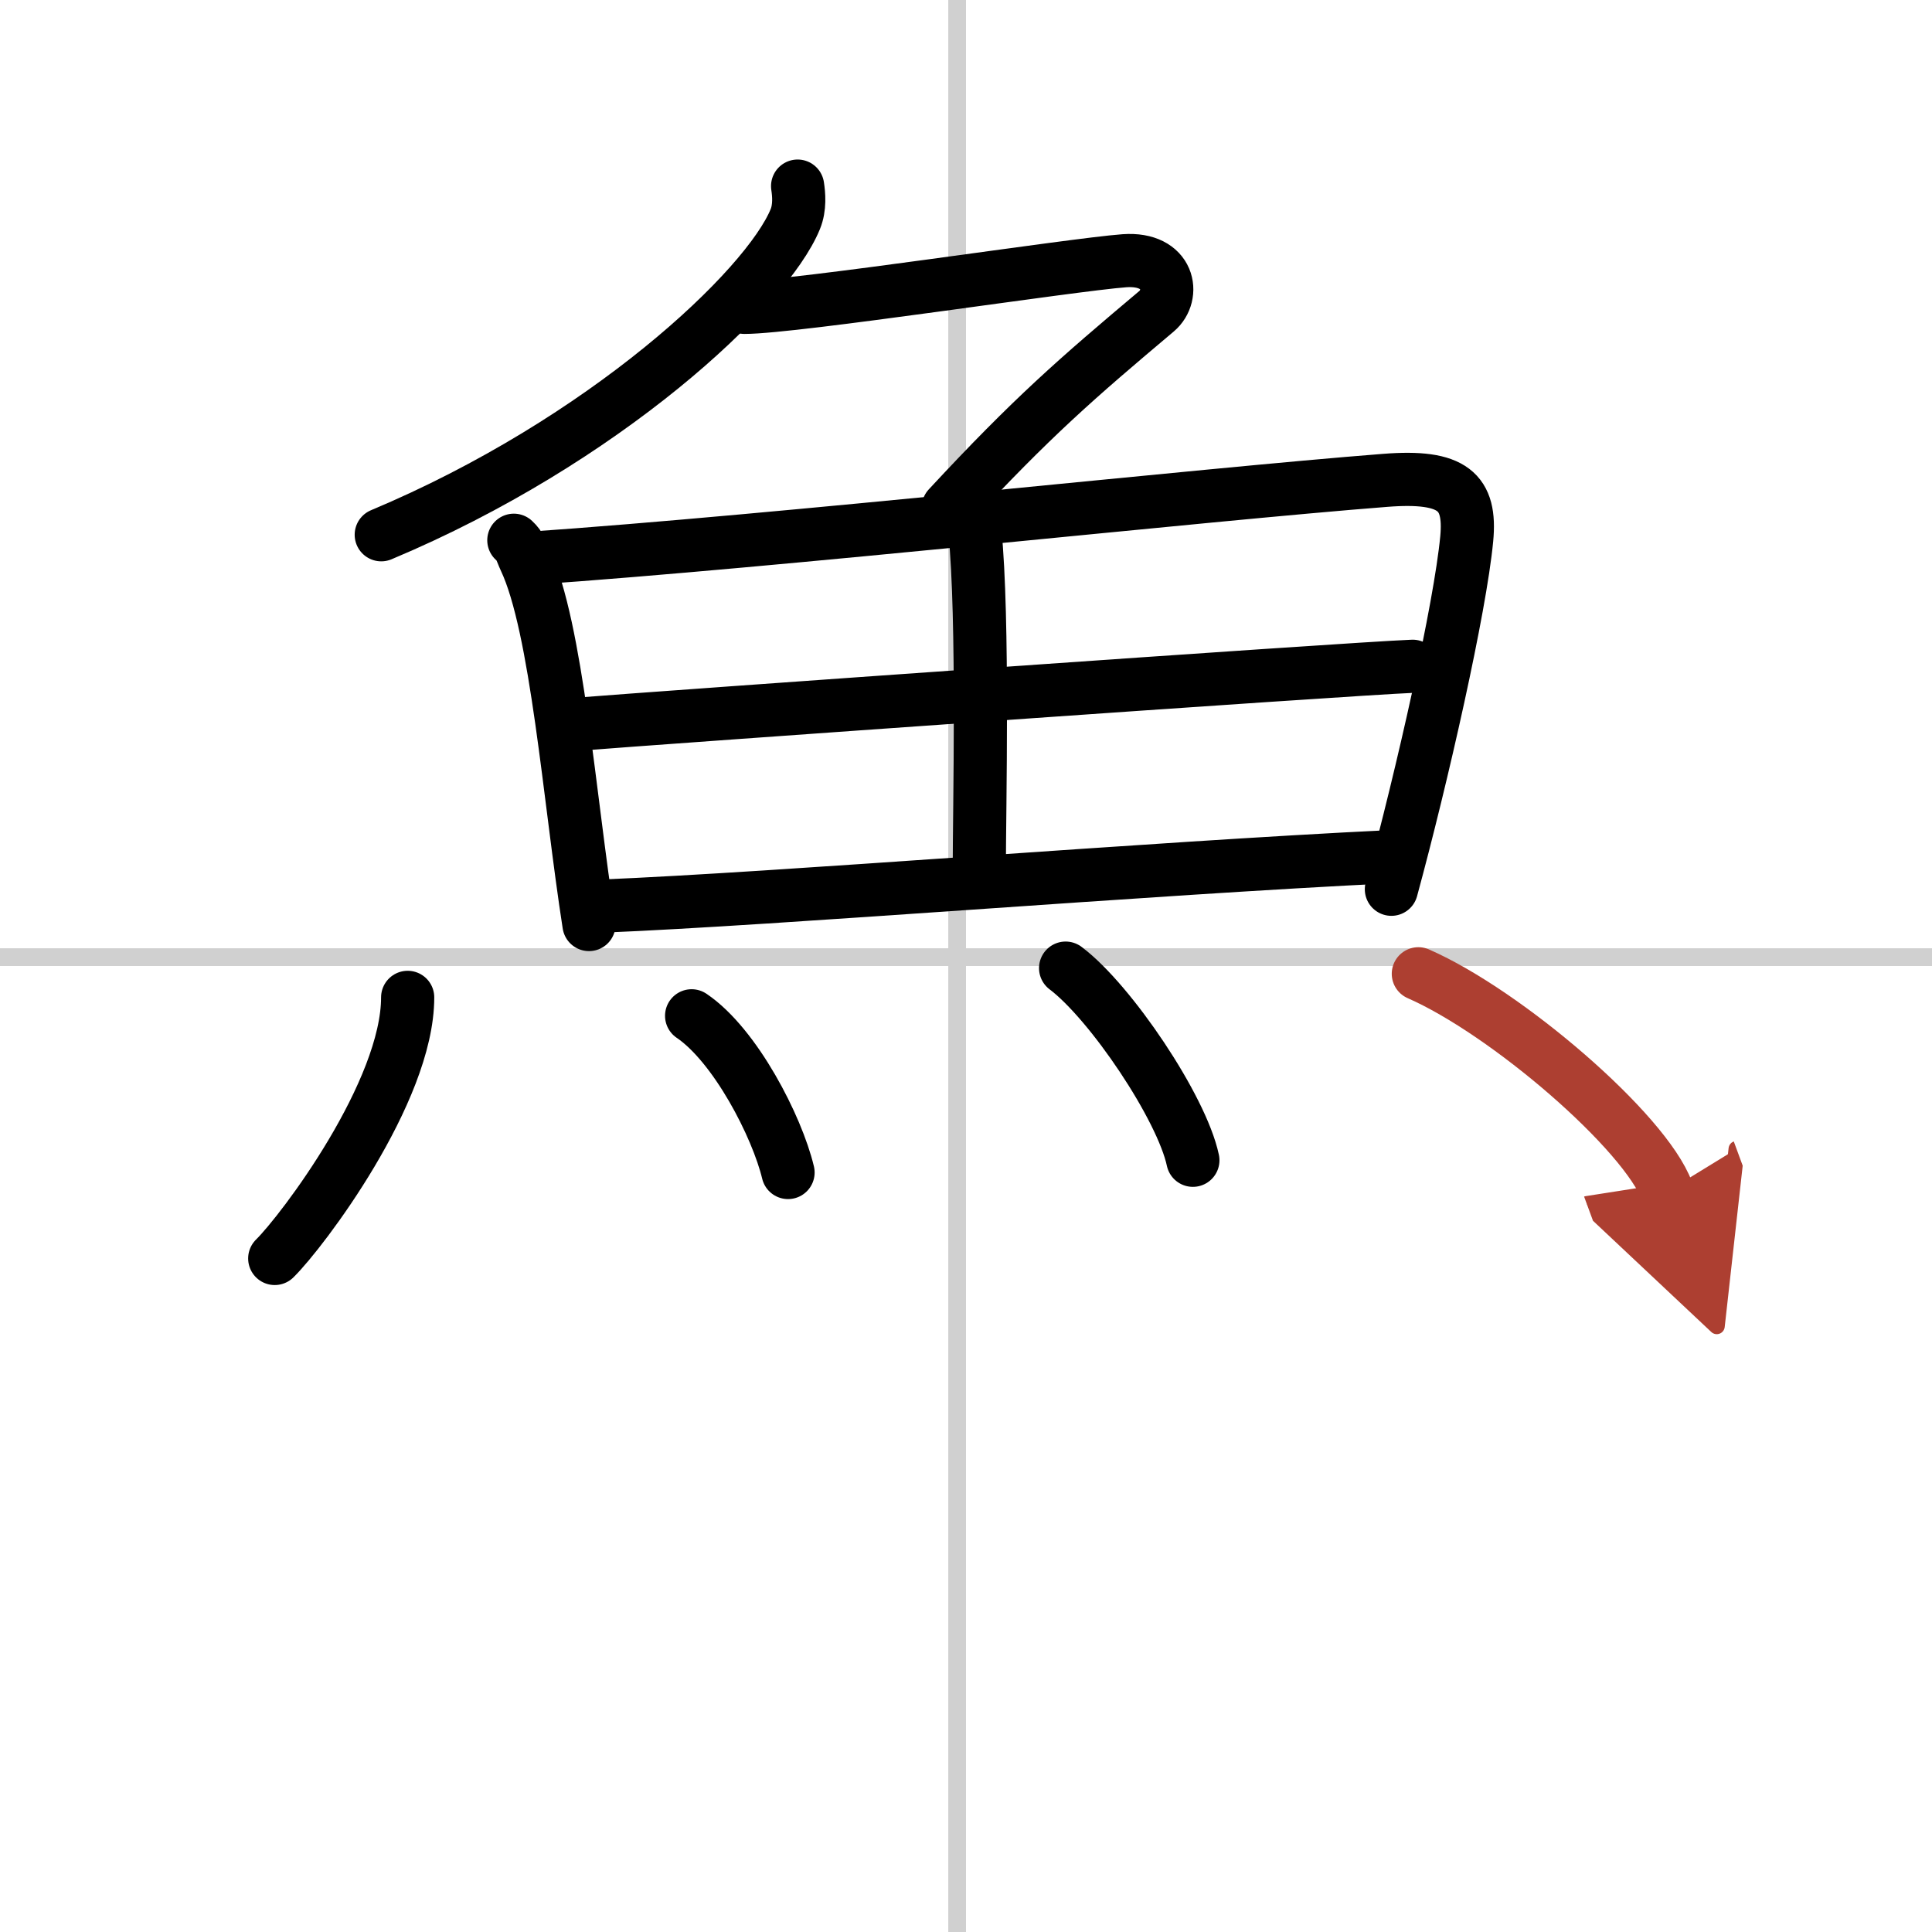
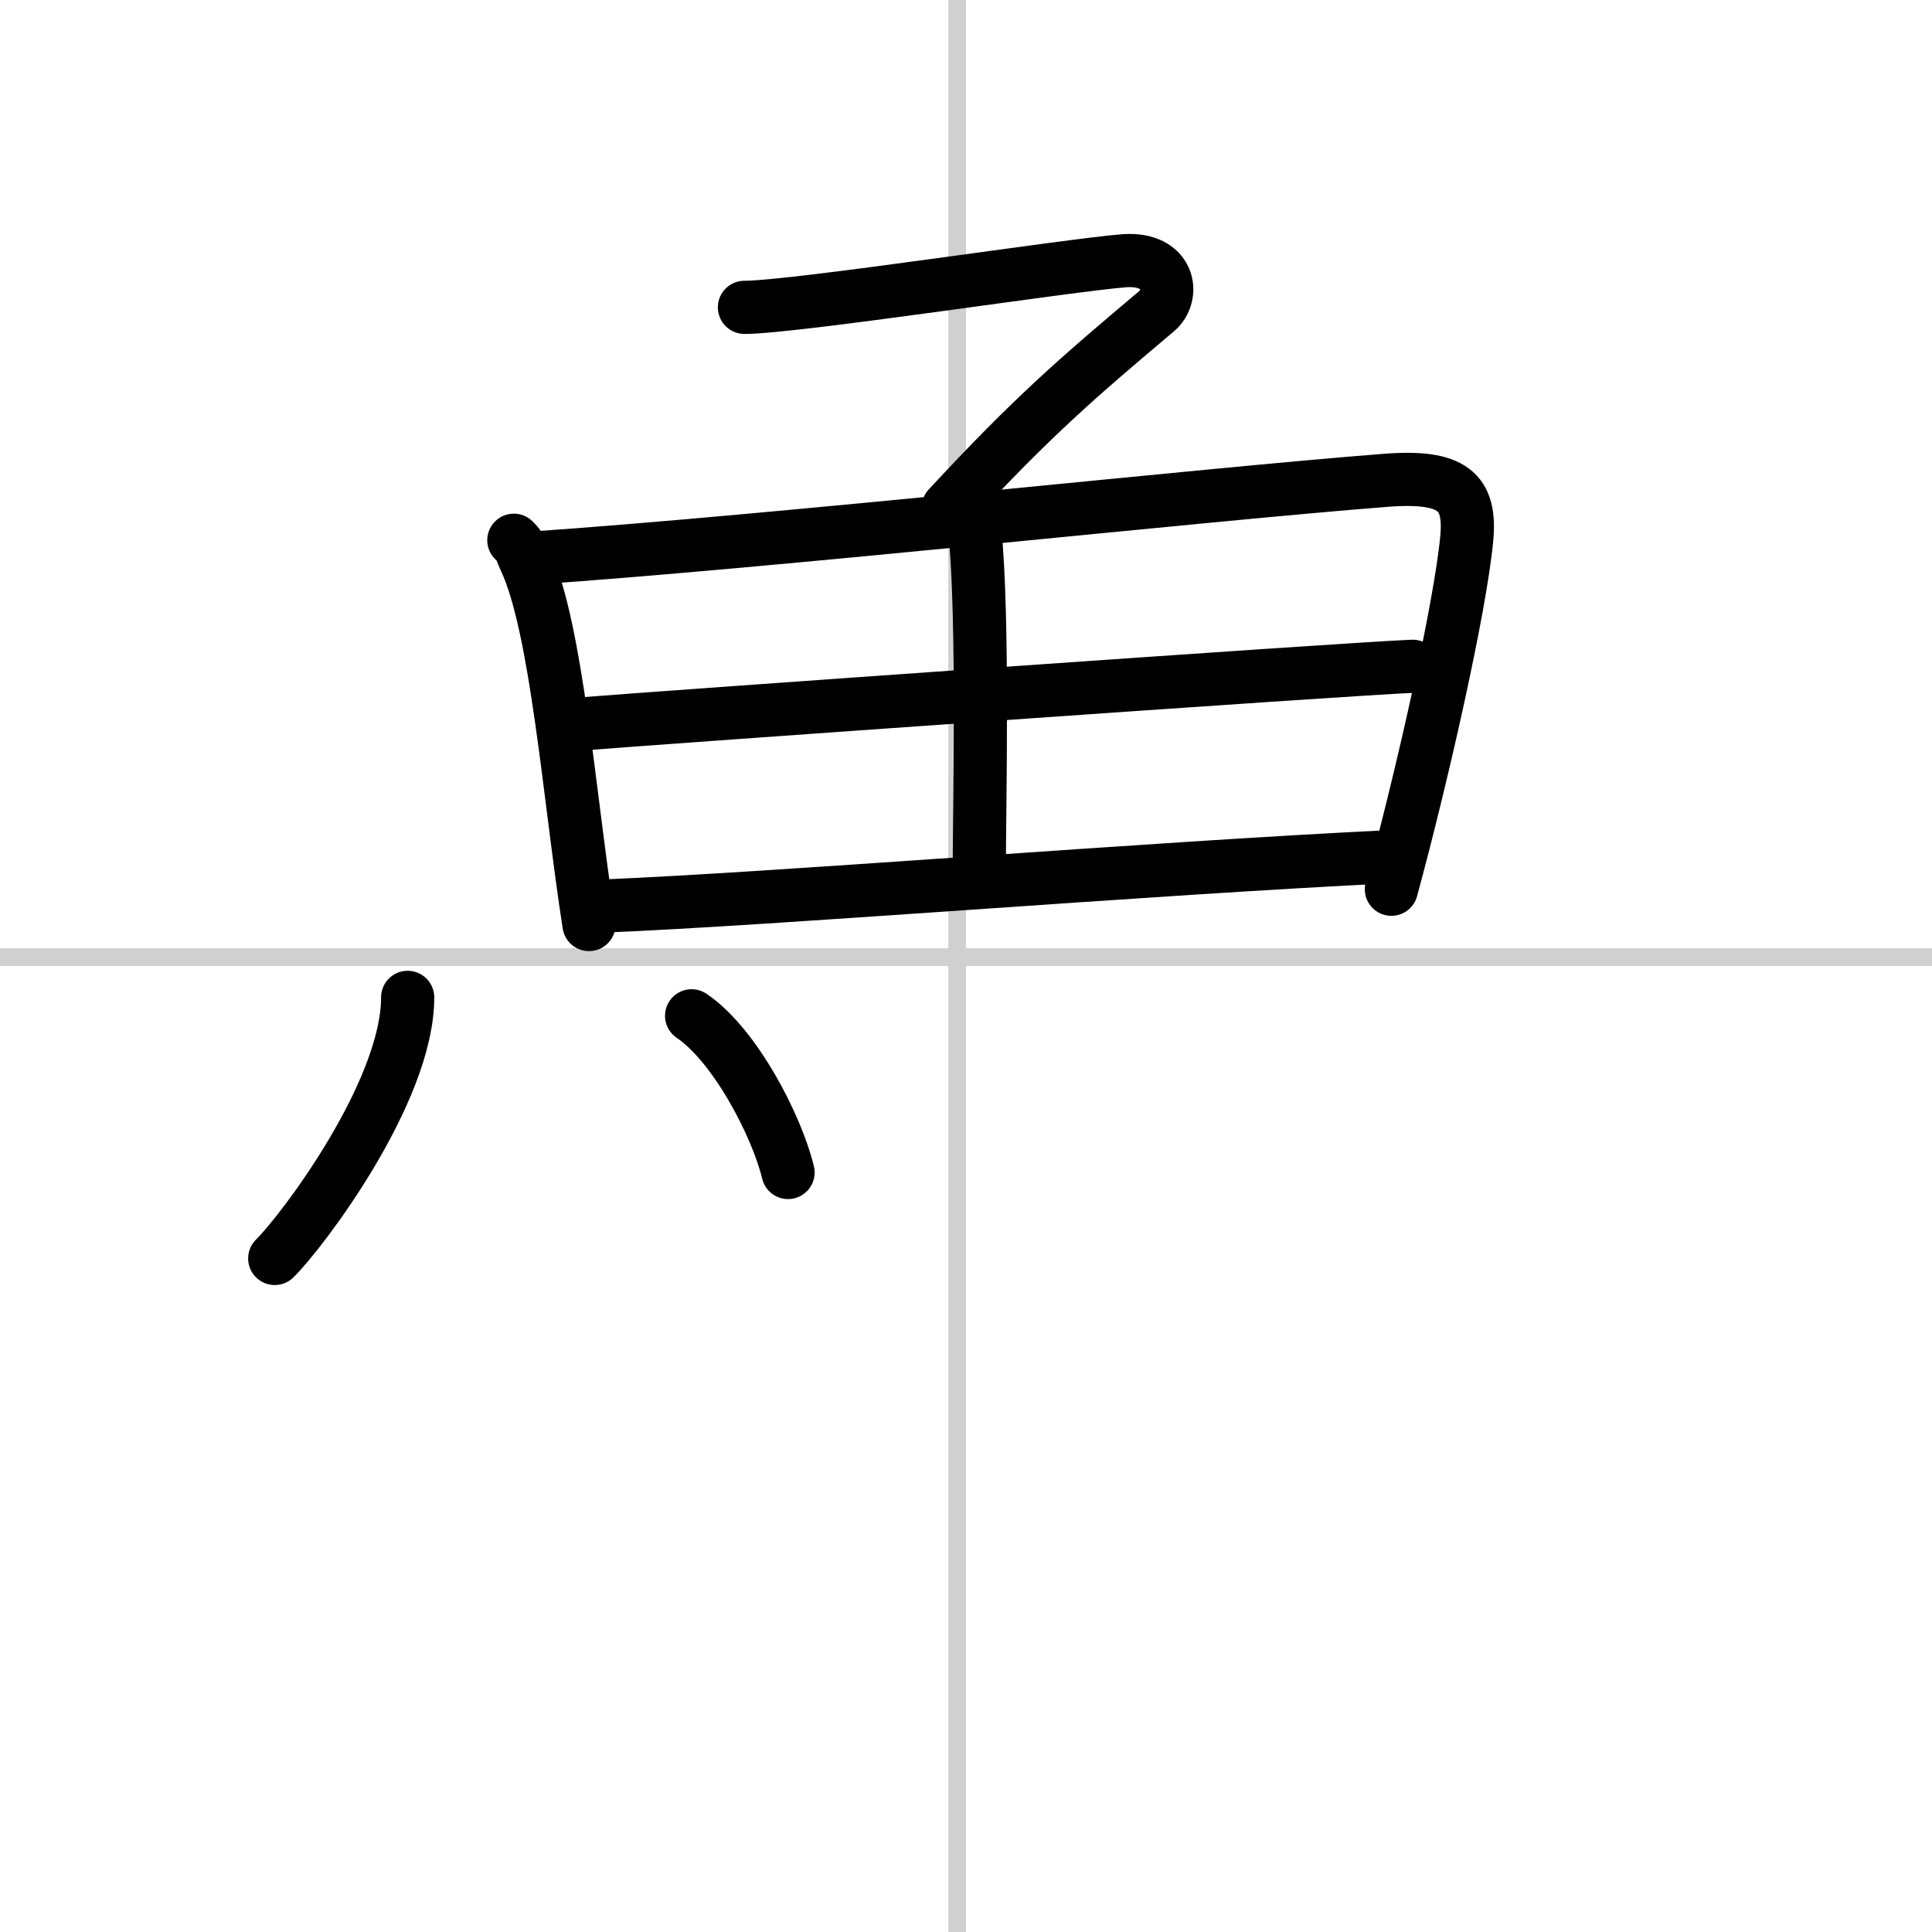
<svg xmlns="http://www.w3.org/2000/svg" width="400" height="400" viewBox="0 0 109 109">
  <defs>
    <marker id="a" markerWidth="4" orient="auto" refX="1" refY="5" viewBox="0 0 10 10">
      <polyline points="0 0 10 5 0 10 1 5" fill="#ad3f31" stroke="#ad3f31" />
    </marker>
  </defs>
  <g fill="none" stroke="#000" stroke-linecap="round" stroke-linejoin="round" stroke-width="3">
    <rect width="100%" height="100%" fill="#fff" stroke="#fff" />
    <line x1="54" x2="54" y2="109" stroke="#d0d0d0" stroke-width="1" />
    <line x2="109" y1="54" y2="54" stroke="#d0d0d0" stroke-width="1" />
-     <path d="m45 10.5c0.07 0.46 0.14 1.2-0.13 1.86-1.6 3.93-10.79 12.54-23.36 17.81" />
    <path d="m42 17.34c2.84 0 18.45-2.41 21.44-2.63 2.56-0.18 2.88 1.95 1.81 2.85-4.5 3.79-7 5.95-11.75 11.07" />
    <path d="m28.99 30.48c0.4 0.37 0.41 0.62 0.63 1.09 1.8 3.82 2.5 13.46 3.61 20.59" />
    <path d="m29.86 31.5c13.96-0.96 37.88-3.59 48.3-4.4 3.83-0.3 4.84 0.65 4.59 3.3-0.37 3.9-2.5 13.34-4.25 19.77" />
    <path d="m55 29.95c0.5 4.96 0.25 15.81 0.25 19.11" />
    <path d="m32.46 40.87c4.55-0.37 43.48-3.13 47.24-3.28" />
    <path d="M33.95,51.12C44,50.71,64.62,49,78.5,48.33" />
    <path d="m23 56.27c0 5.33-5.95 13.21-7.5 14.73" />
    <path d="m39.02 57.31c2.47 1.67 4.82 6.25 5.44 8.84" />
-     <path d="m60.12 54.62c2.54 1.91 6.55 7.87 7.18 10.84" />
-     <path d="m80.02 54.94c4.96 2.17 12.8 8.91 14.04 12.28" marker-end="url(#a)" stroke="#ad3f31" />
  </g>
</svg>